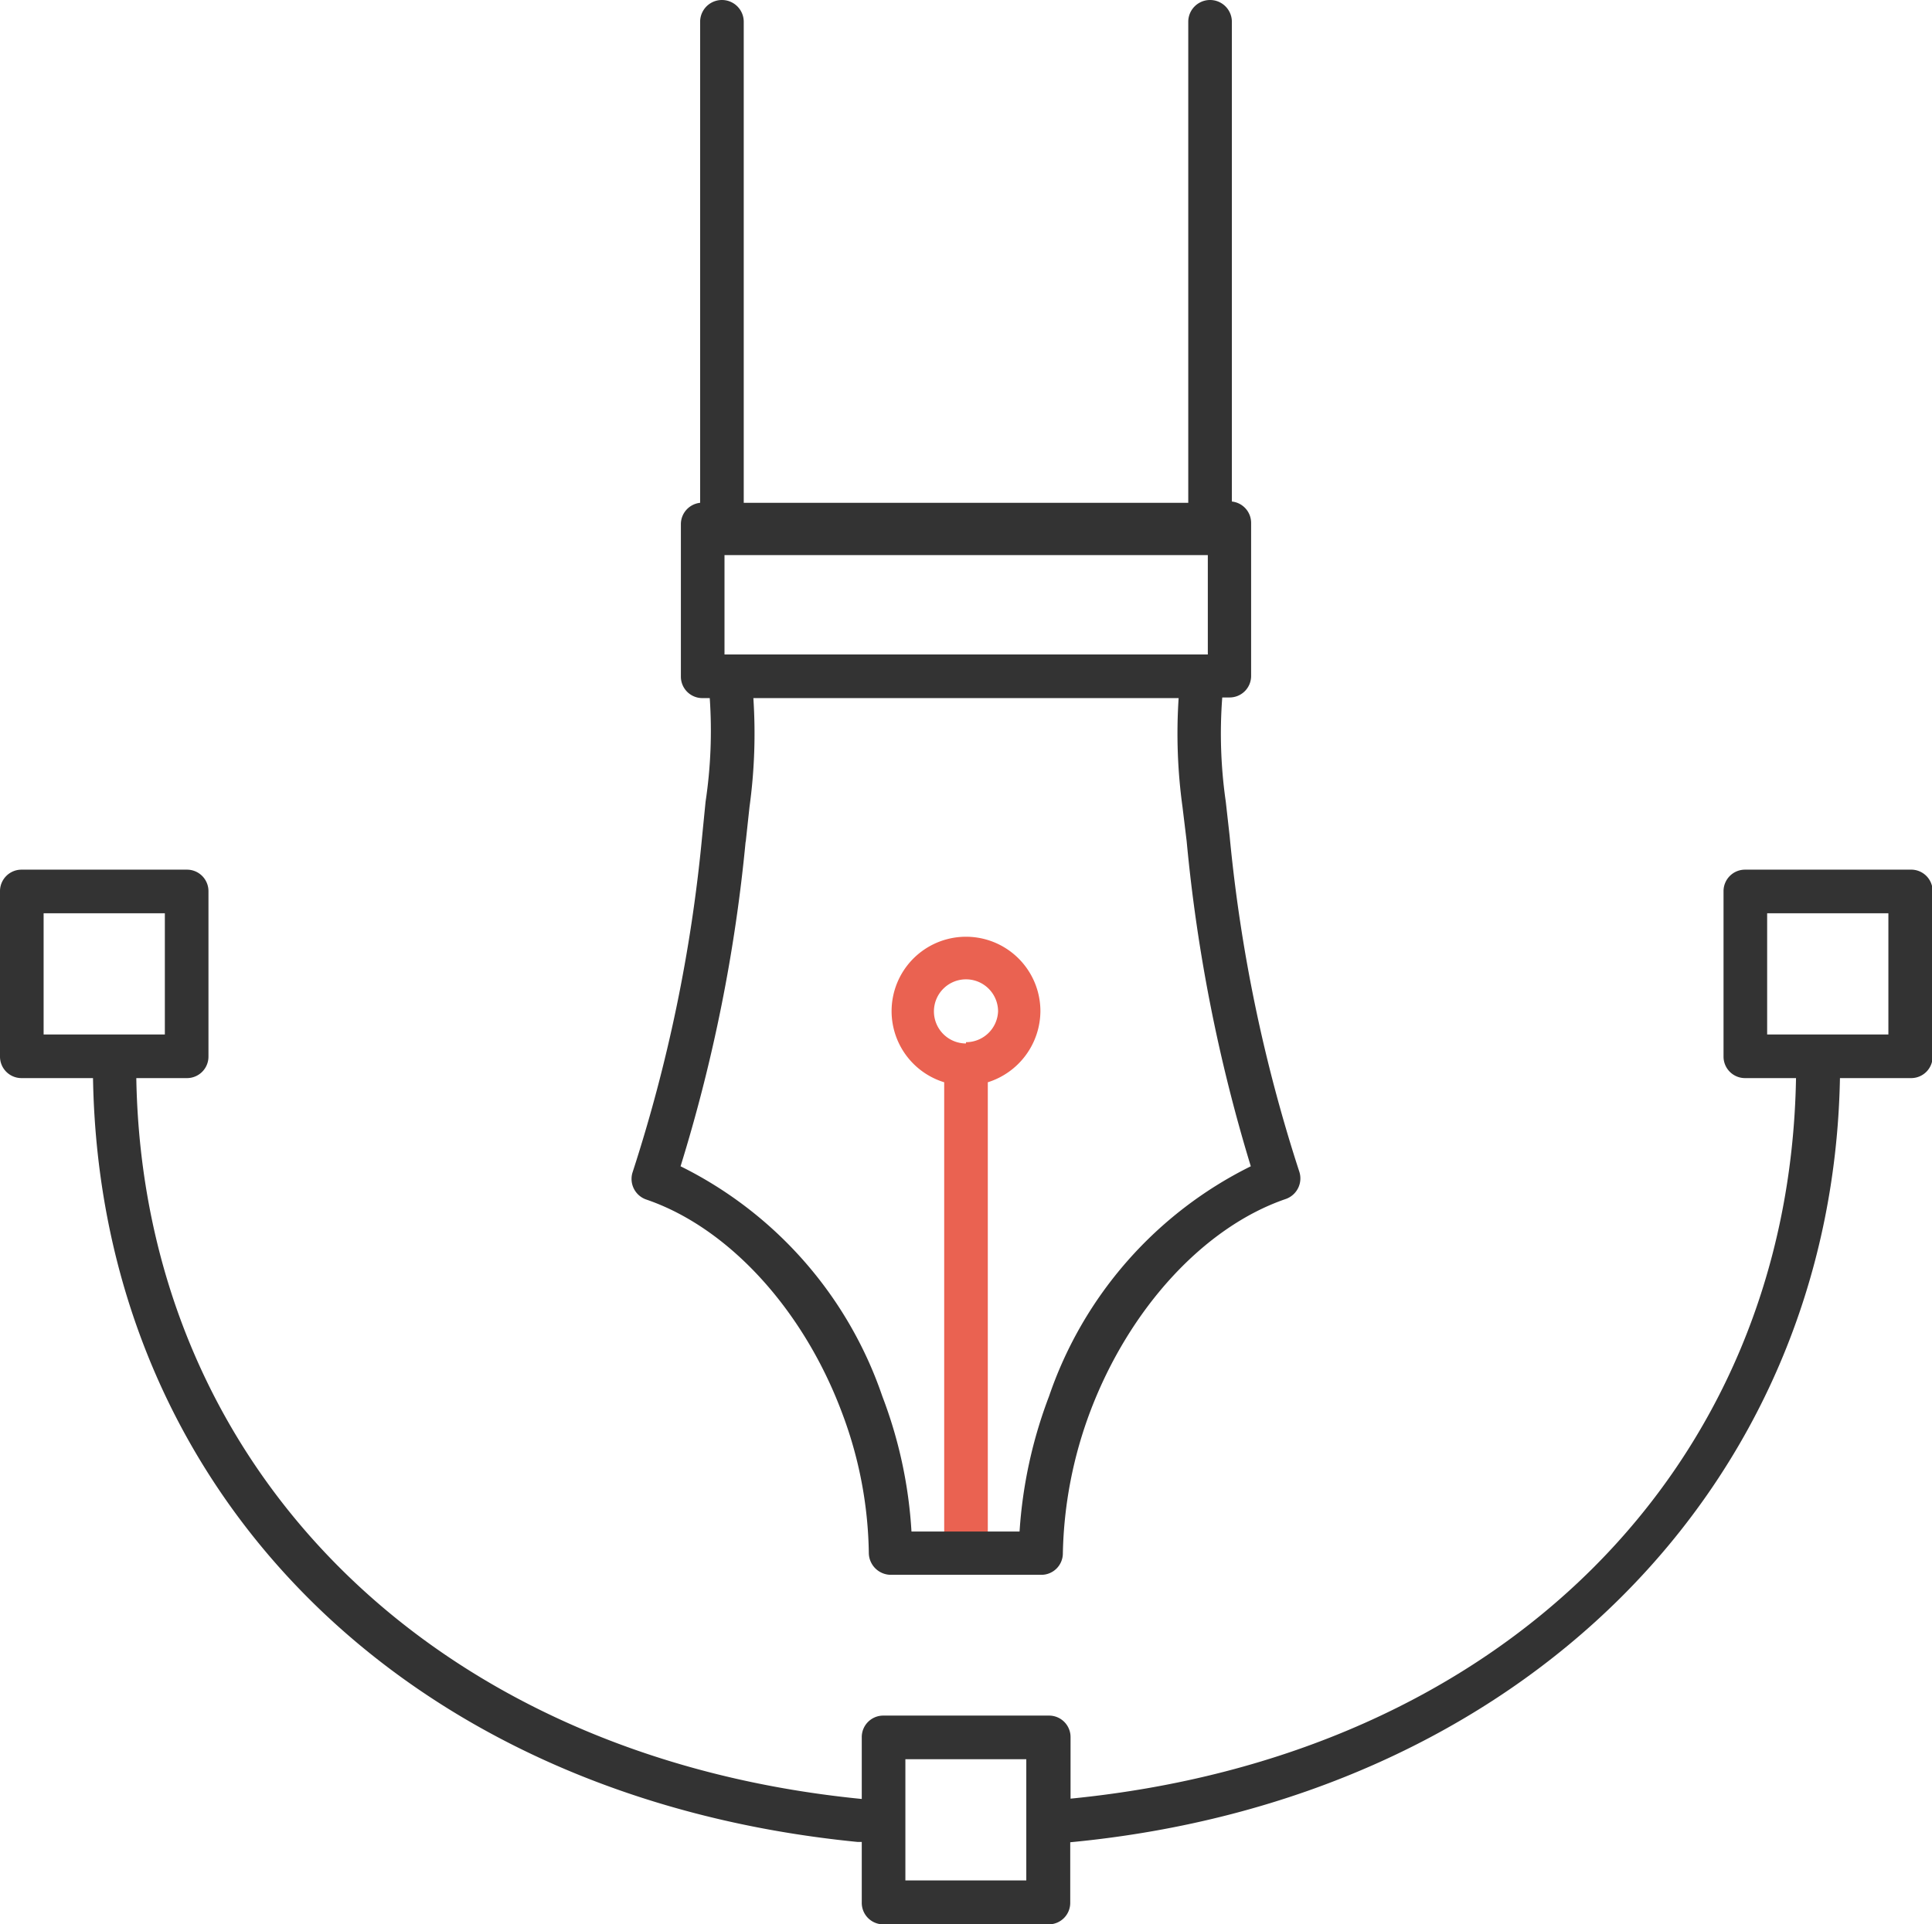
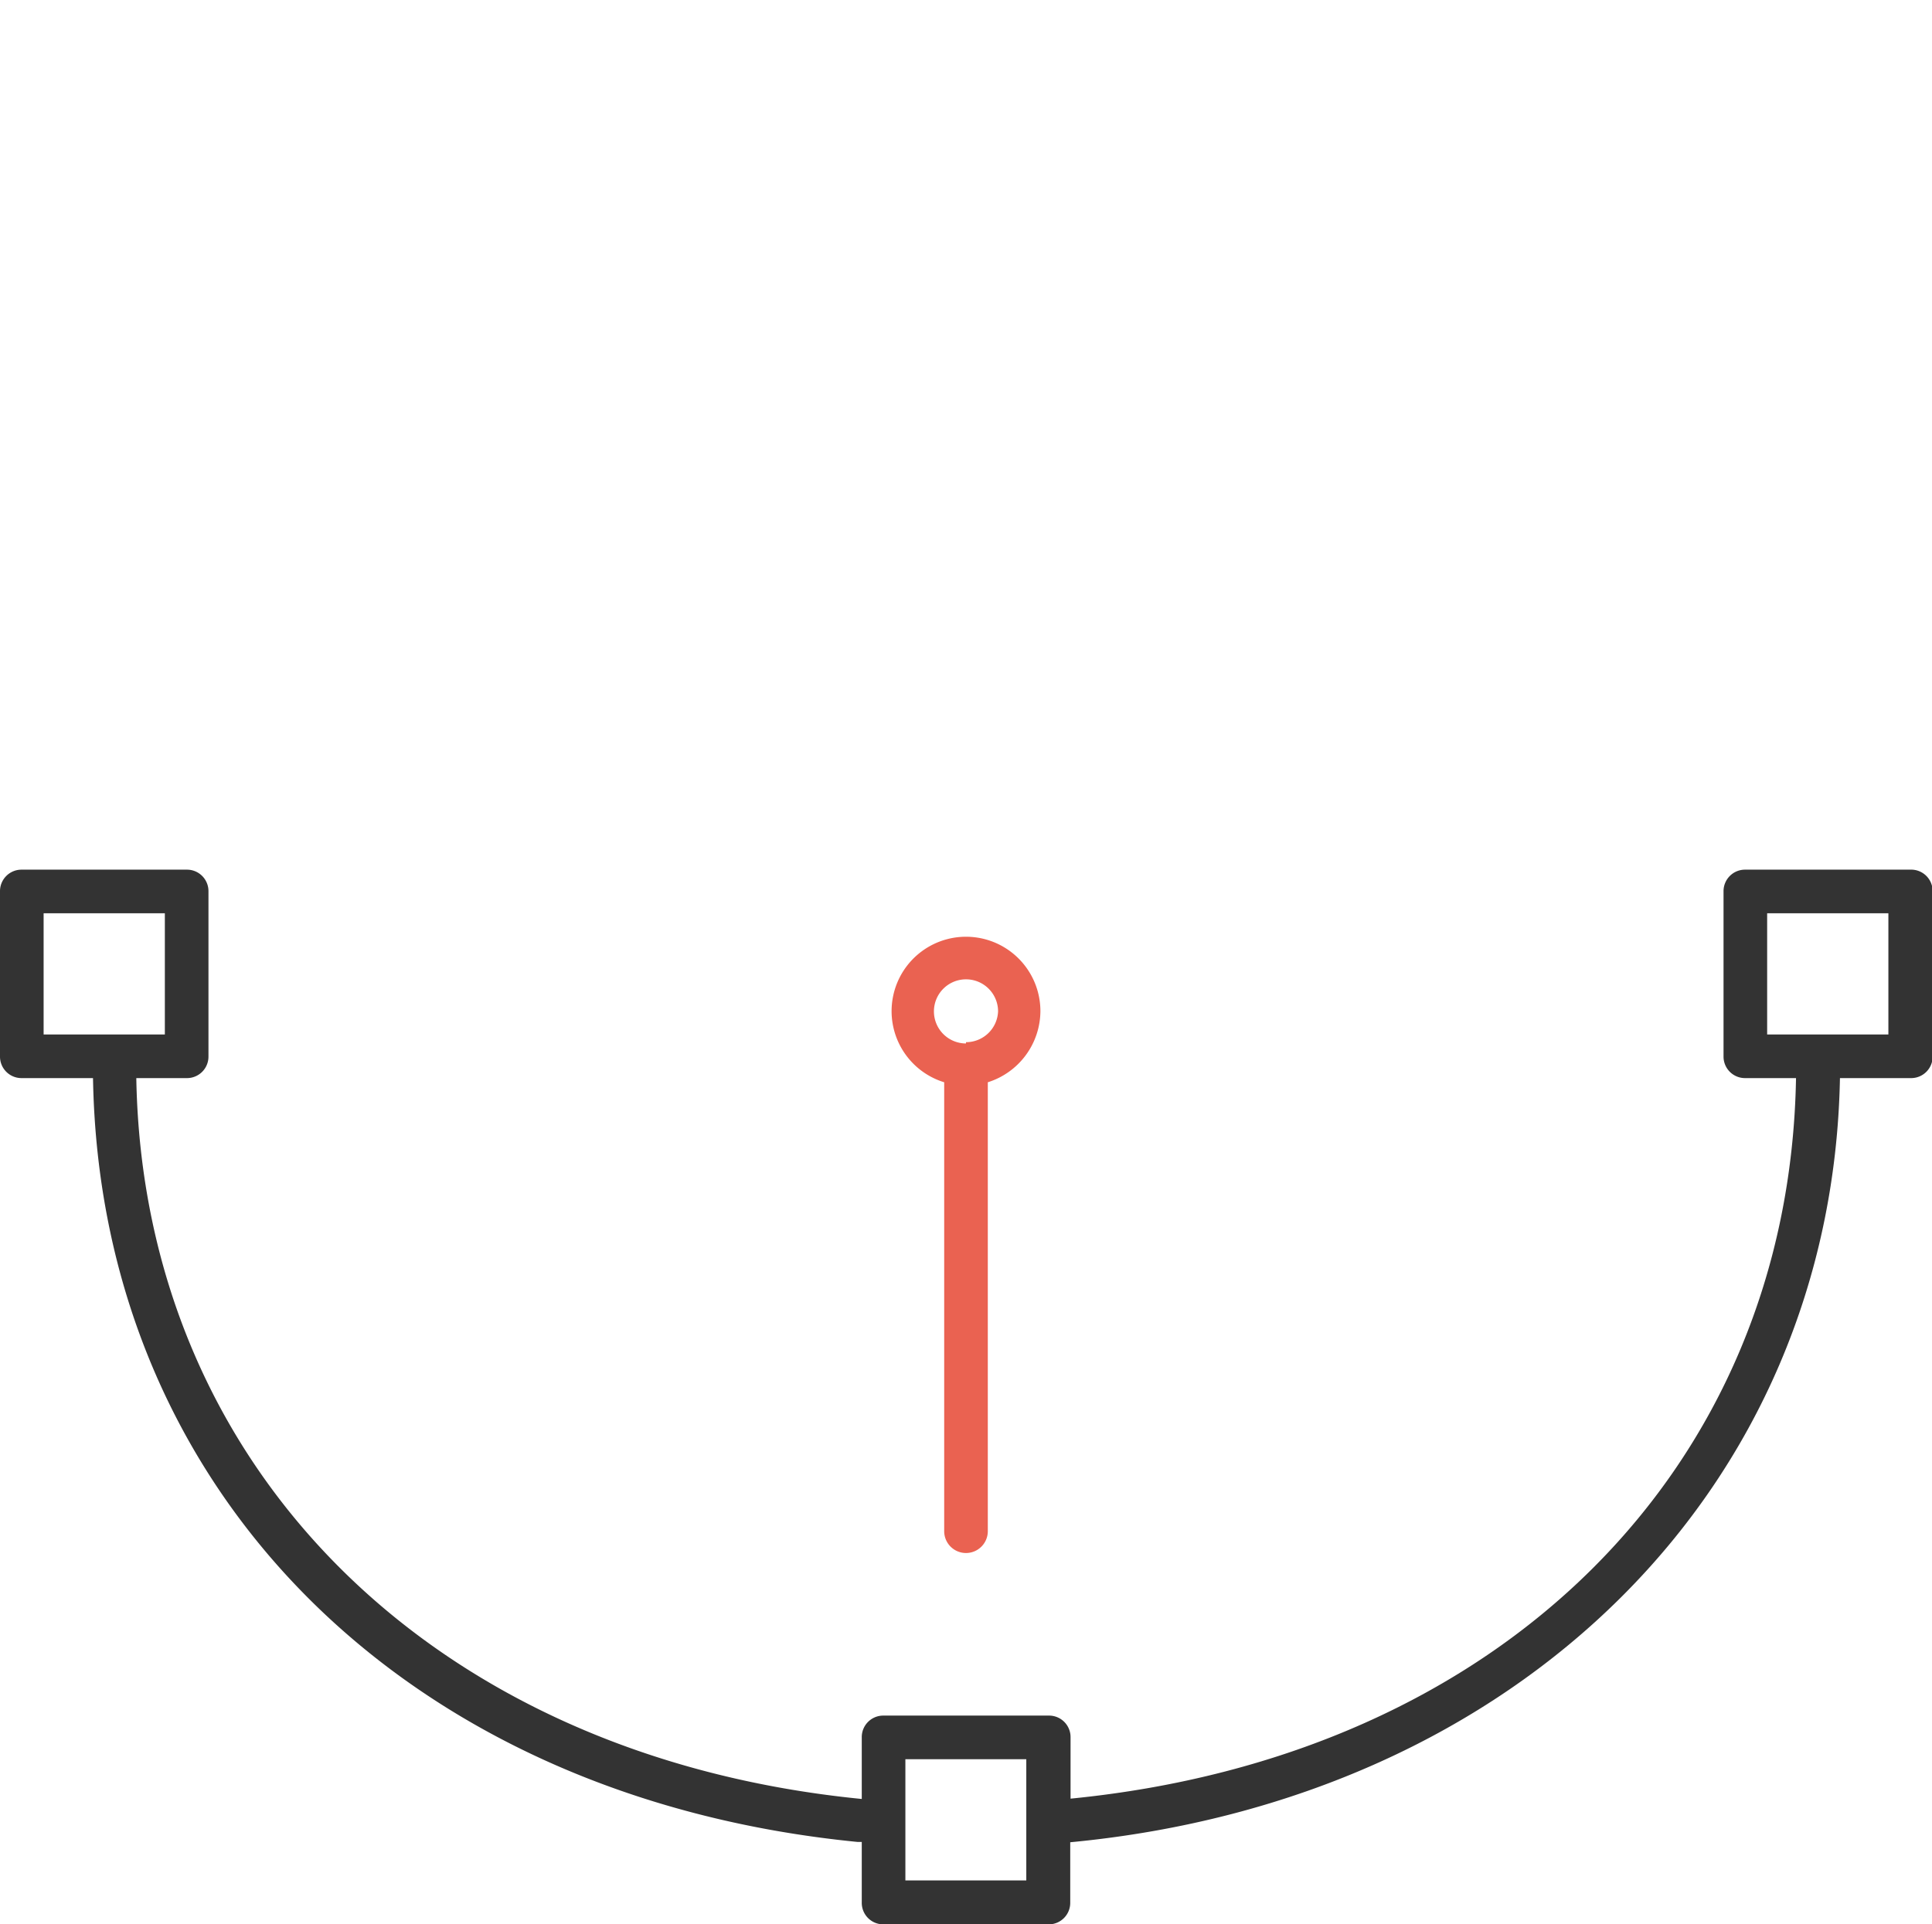
<svg xmlns="http://www.w3.org/2000/svg" viewBox="0 0 60.24 60">
  <title>rebranding</title>
  <g id="b711aaee-6de4-418f-a683-3462ef15e944" data-name="Layer 2">
    <g id="b06a5829-3a37-4f6f-8382-bbd2ac0d9559" data-name="Layer 1">
      <path d="M32.44,31.54a2.32,2.32,0,1,0-3,2.21v14a.68.68,0,0,0,1.36,0v-14A2.34,2.34,0,0,0,32.44,31.54Zm-2.32,1a1,1,0,1,1,1-1A1,1,0,0,1,30.12,32.5Z" style="fill:#ea6251" />
-       <path d="M20.16,37.41c2.54.87,4.87,3.4,6.08,6.61a12.84,12.84,0,0,1,.85,4.42.69.69,0,0,0,.68.67h4.7a.67.67,0,0,0,.67-.67A13.28,13.28,0,0,1,34,44c1.22-3.21,3.55-5.74,6.09-6.61a.68.68,0,0,0,.42-.86,48.58,48.58,0,0,1-2.17-10.46L38.22,25a14.86,14.86,0,0,1-.11-3.25h.23a.67.67,0,0,0,.67-.68V16.31a.67.67,0,0,0-.6-.67V.68a.68.68,0,1,0-1.36,0v15H23.19V.68a.68.68,0,1,0-1.36,0v15a.67.67,0,0,0-.6.67v4.74a.67.67,0,0,0,.68.68h.22A14.86,14.86,0,0,1,22,25l-.11,1.11a48.58,48.58,0,0,1-2.17,10.46A.68.68,0,0,0,20.16,37.41Zm2.43-17v-3.1H37.66v3.1Zm.66,5.86.12-1.11a16.78,16.78,0,0,0,.12-3.39H36.75a16.78,16.78,0,0,0,.12,3.39L37,26.23a51,51,0,0,0,2,10.14,12.51,12.51,0,0,0-6.29,7.17,14.44,14.44,0,0,0-.92,4.22H28.42a14.11,14.11,0,0,0-.91-4.22,12.51,12.51,0,0,0-6.29-7.17A50.29,50.29,0,0,0,23.25,26.23Z" style="fill:#333" />
      <path d="M59.56,27.12H54.42a.67.67,0,0,0-.68.68v5.14a.67.67,0,0,0,.68.68H56c-.21,12.19-9.22,21.15-22.62,22.47V54.18a.67.67,0,0,0-.68-.68H27.55a.67.67,0,0,0-.68.68V56.1C13.49,54.78,4.46,45.76,4.25,33.62H5.82a.67.67,0,0,0,.68-.68V27.8a.67.67,0,0,0-.68-.68H.68A.67.67,0,0,0,0,27.8v5.14a.67.67,0,0,0,.68.68H2.9c.22,12.87,9.73,22.43,23.84,23.82h.07l.06,0v1.89a.67.67,0,0,0,.68.68h5.14a.67.67,0,0,0,.68-.68V57.45c14-1.33,23.76-11.06,24-23.83h2.21a.67.67,0,0,0,.68-.68V27.8A.67.67,0,0,0,59.56,27.12ZM1.36,28.48H5.14v3.78H1.36ZM32,58.64H28.23V54.86H32ZM58.88,32.26H55.1V28.48h3.78Z" style="fill:#333" />
    </g>
  </g>
</svg>